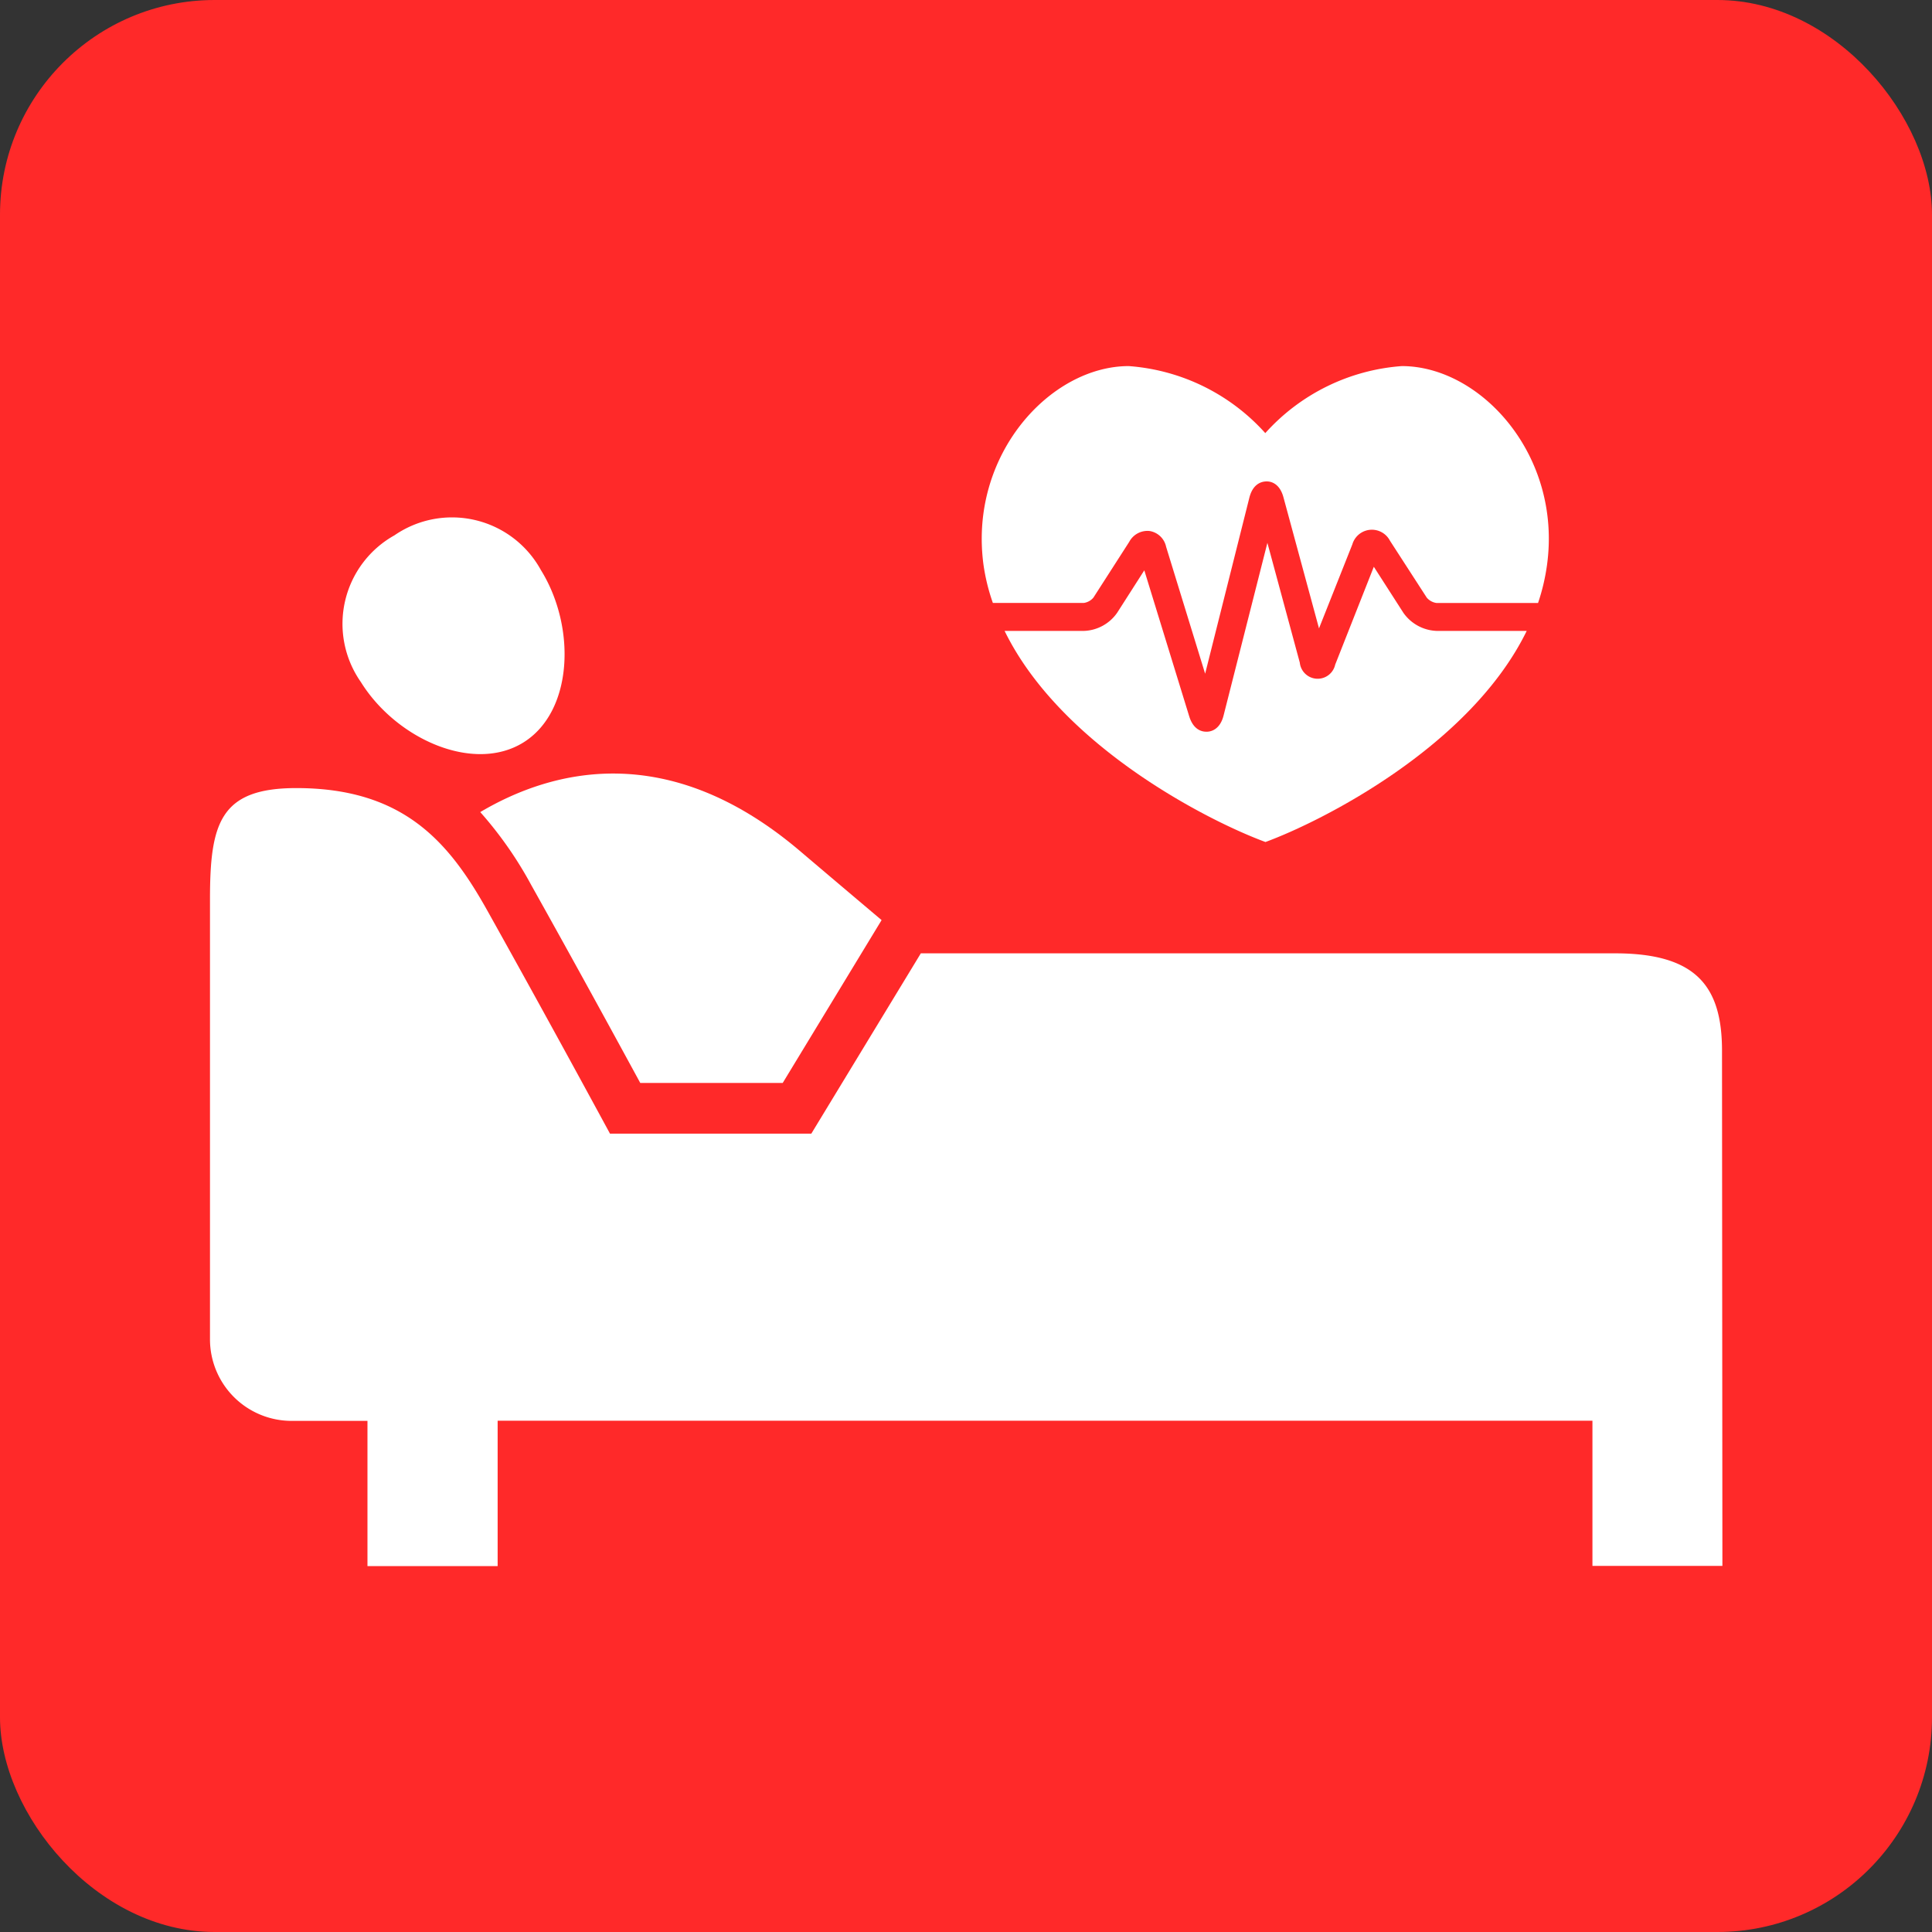
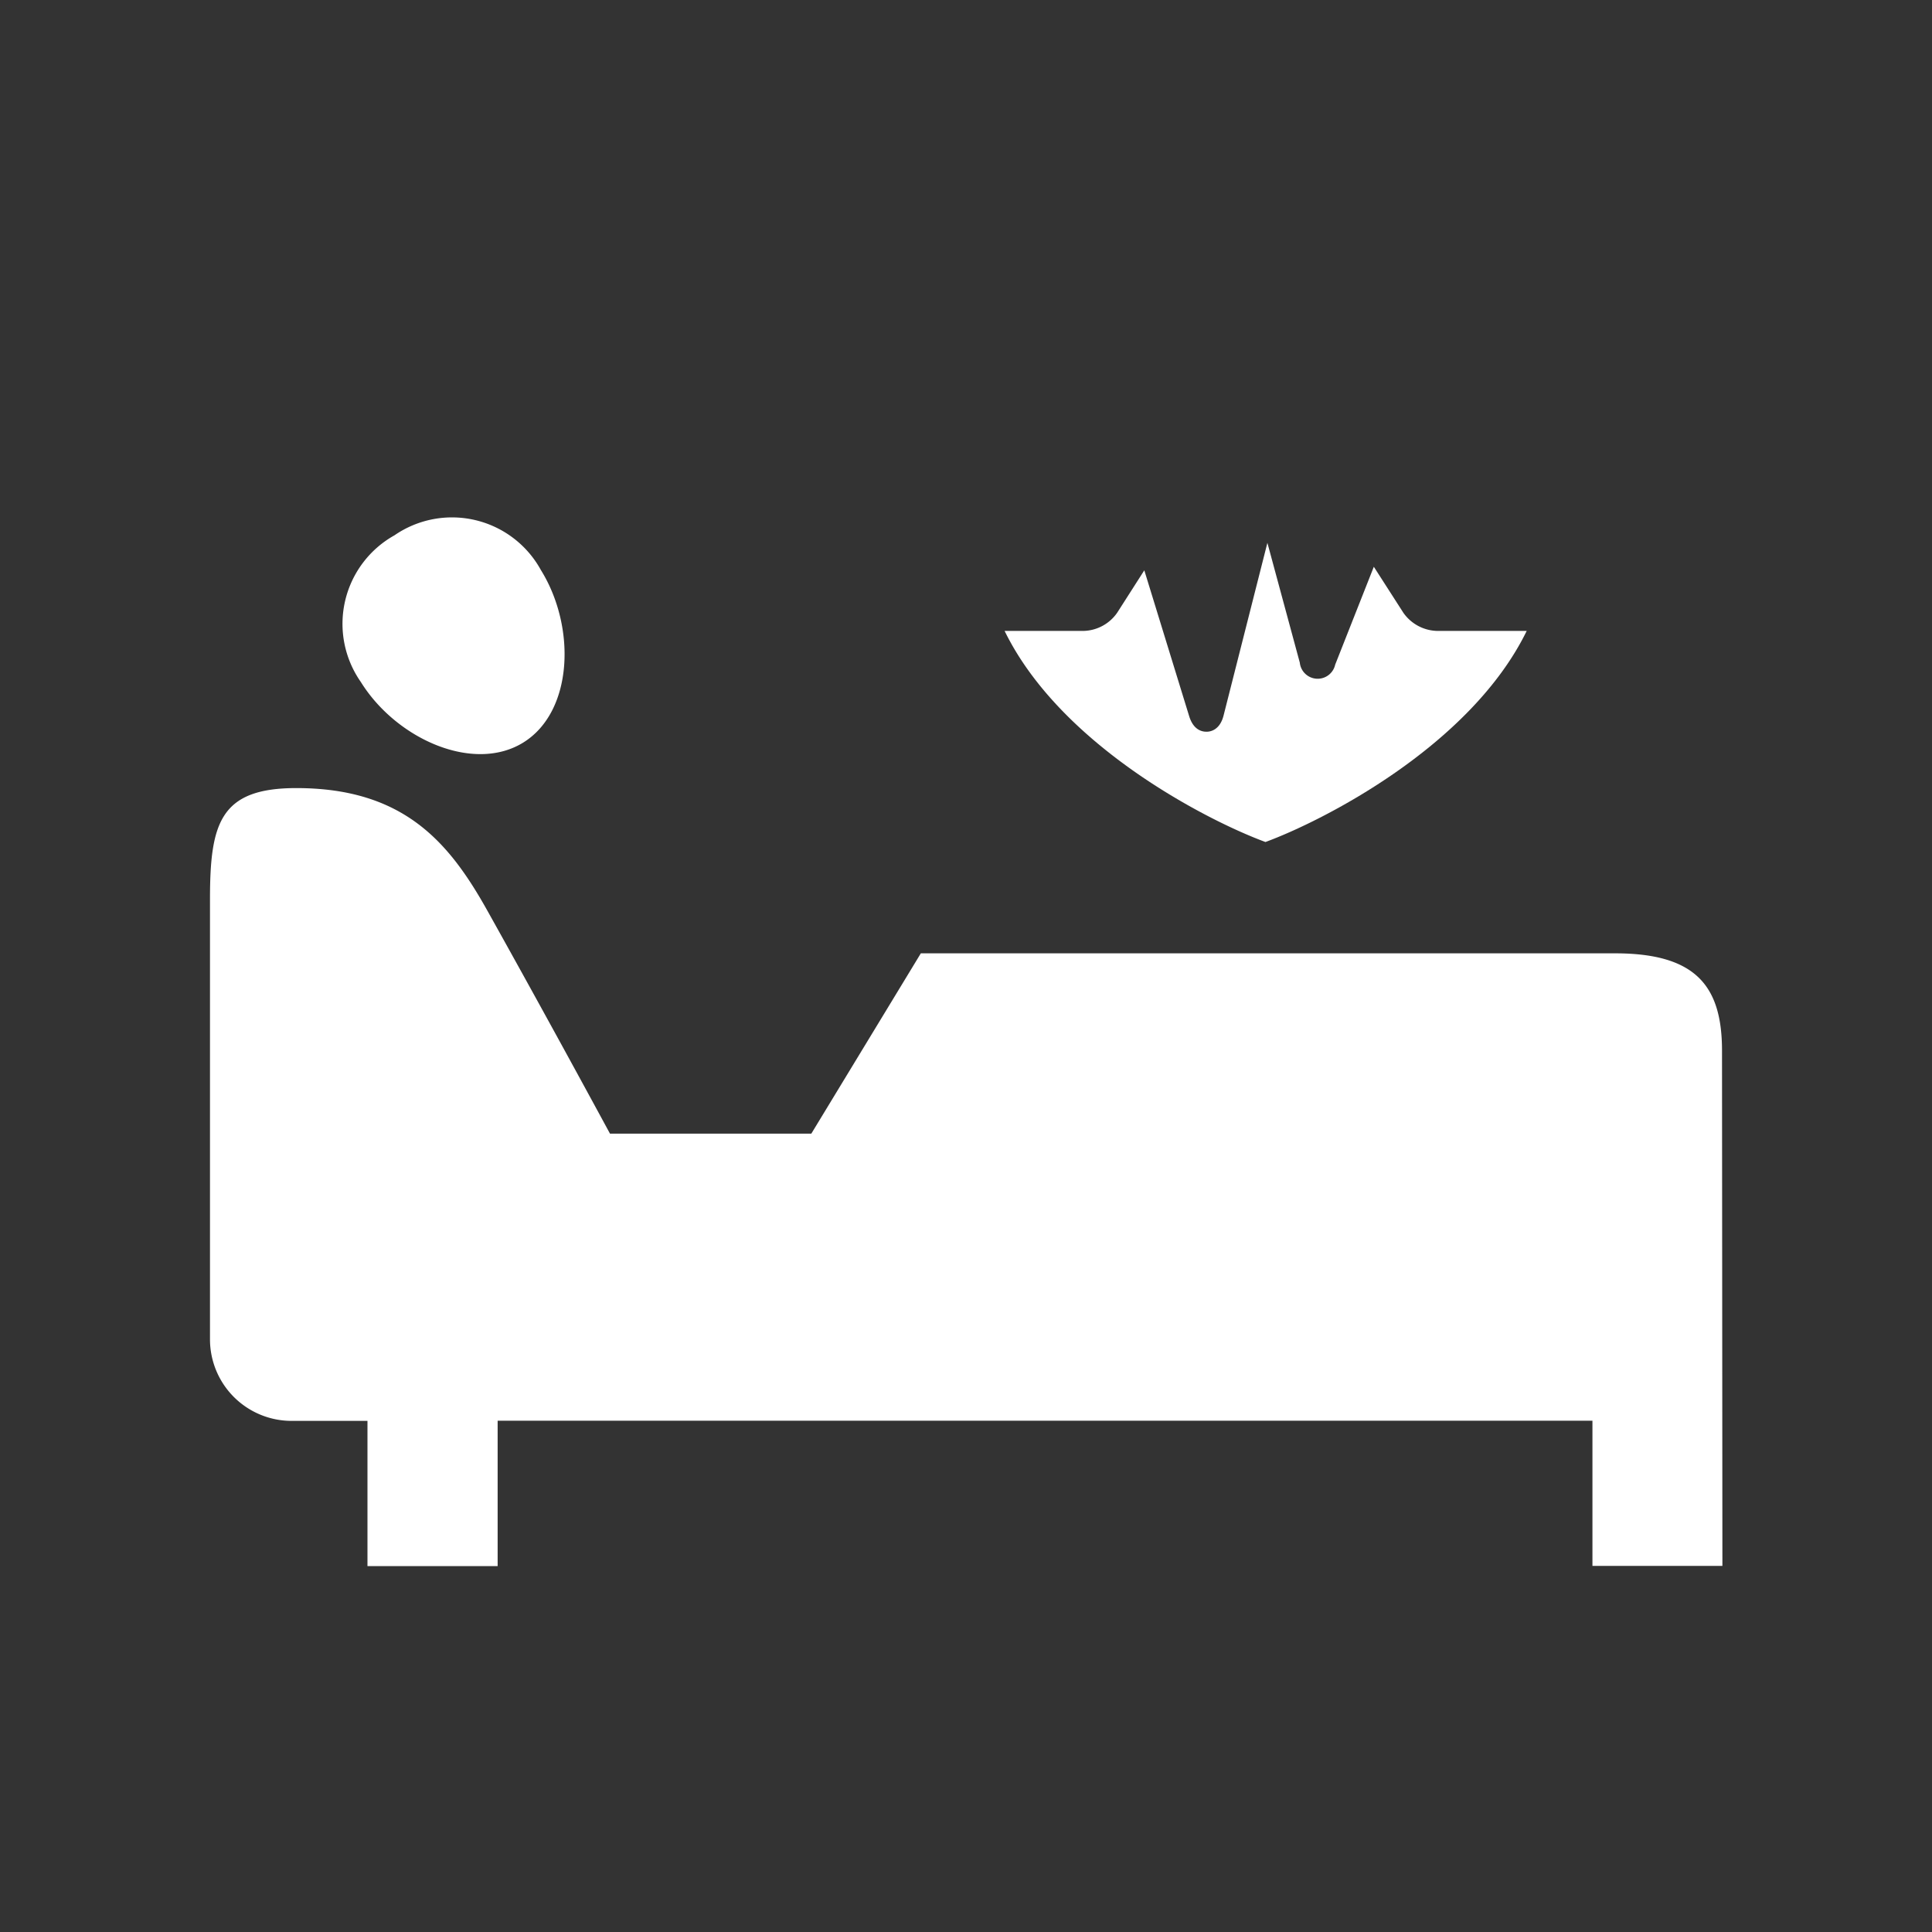
<svg xmlns="http://www.w3.org/2000/svg" width="45" height="45" viewBox="0 0 45 45">
  <rect x="0" y="0" width="45" height="45" fill="#333333" stroke="none" />
  <defs>
    <clipPath id="clip-Telemedicine_App_for_Patients">
      <rect width="45" height="45" />
    </clipPath>
  </defs>
  <g id="Telemedicine_App_for_Patients" data-name="Telemedicine App for Patients" clip-path="url(#clip-Telemedicine_App_for_Patients)">
    <g id="Group_1259" data-name="Group 1259">
-       <rect id="Rectangle_20" data-name="Rectangle 20" width="45" height="45" rx="5" fill="#ff2929" />
-     </g>
+       </g>
    <g id="noun-patients-health-5232716" transform="translate(4.391 2.541)">
      <path id="Path_2392" data-name="Path 2392" d="M24.789,7.357,24.1,6.284l-.9,2.28a.418.418,0,0,1-.824-.046l-.755-2.791L20.6,9.75c-.084.332-.3.376-.391.376H20.2c-.1,0-.3-.037-.4-.359l-1.046-3.4-.63.985a.982.982,0,0,1-.777.426H15.5c1.316,2.691,4.761,4.434,6.076,4.917,1.313-.482,4.769-2.223,6.085-4.917H25.567A.99.99,0,0,1,24.789,7.357Z" transform="translate(3.508 4.376)" fill="#fff" />
-       <path id="Path_2393" data-name="Path 2393" d="M24.8,1.986a4.736,4.736,0,0,0-3.18,1.561,4.739,4.739,0,0,0-3.18-1.561c-1.835,0-3.734,2.081-3.382,4.638a4.627,4.627,0,0,0,.217.879h2.115a.356.356,0,0,0,.227-.125l.835-1.3a.48.48,0,0,1,.472-.251.469.469,0,0,1,.386.368l.909,2.956,1.03-4.1c.086-.339.3-.376.394-.379s.309.033.4.37l.828,3.053.777-1.957a.474.474,0,0,1,.875-.086l.858,1.327a.362.362,0,0,0,.23.125h2.362a4.782,4.782,0,0,0,.208-.879C28.536,4.067,26.637,1.986,24.8,1.986Z" transform="translate(3.46 4)" fill="#fff" />
      <path id="Path_2394" data-name="Path 2394" d="M7.924,10.046c.829,1.333.752,3.3-.407,4.019s-2.958-.077-3.786-1.41A2.361,2.361,0,0,1,4.514,9.24,2.361,2.361,0,0,1,7.924,10.046Z" transform="translate(0.282 0.688)" fill="#fff" />
-       <path id="Path_2395" data-name="Path 2395" d="M15.568,17.657q-.91-.768-1.909-1.616c-3.067-2.6-5.764-1.891-7.439-.9a9.015,9.015,0,0,1,1.188,1.7c.97,1.733,1.872,3.383,2.539,4.609h3.318Z" transform="translate(0.575 1.233)" fill="#fff" />
      <path id="Path_2396" data-name="Path 2396" d="M35.718,20.669c0-1.5-.6-2.269-2.491-2.269H17.057l-2.551,4.2H9.817c-.675-1.244-1.722-3.165-2.869-5.217C6.06,15.8,5,14.551,2.51,14.551.734,14.551.5,15.368.5,17.142V27.39a1.9,1.9,0,0,0,1.9,1.9H4.168v3.382H7.2V29.286h25.5v3.382h3.027Z" transform="translate(0 1.264)" fill="#fff" />
    </g>
  </g>
</svg>